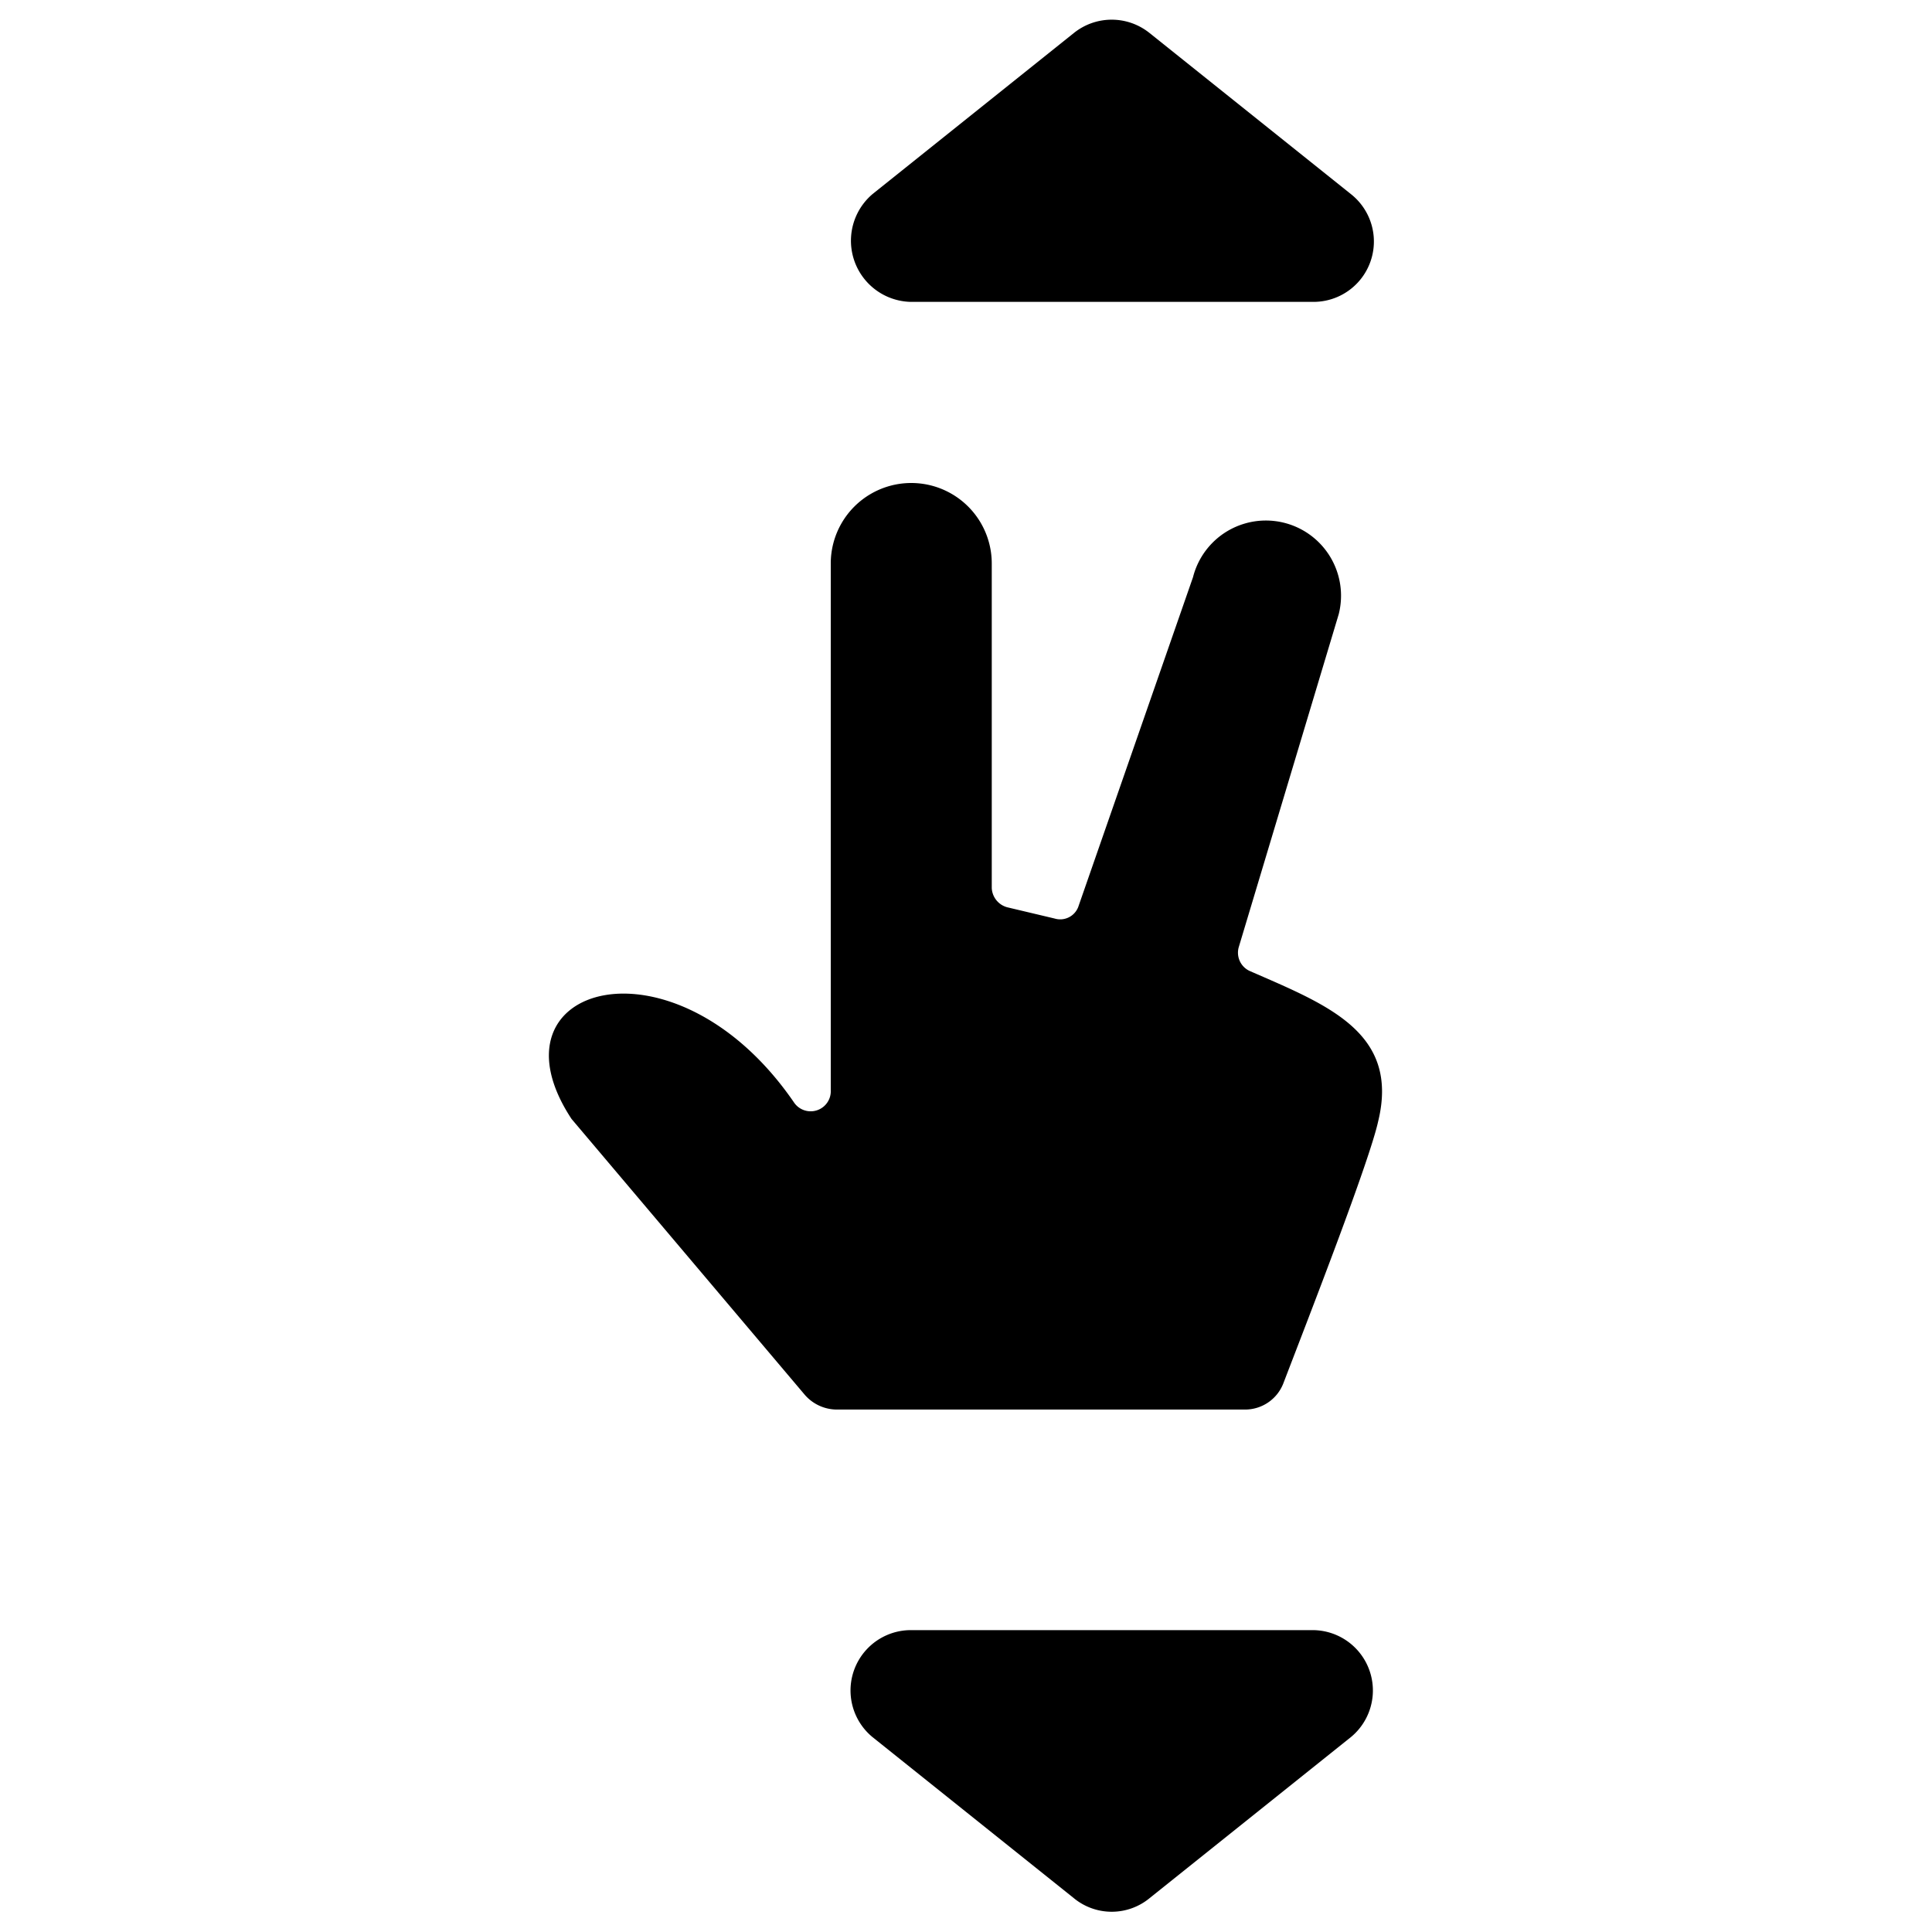
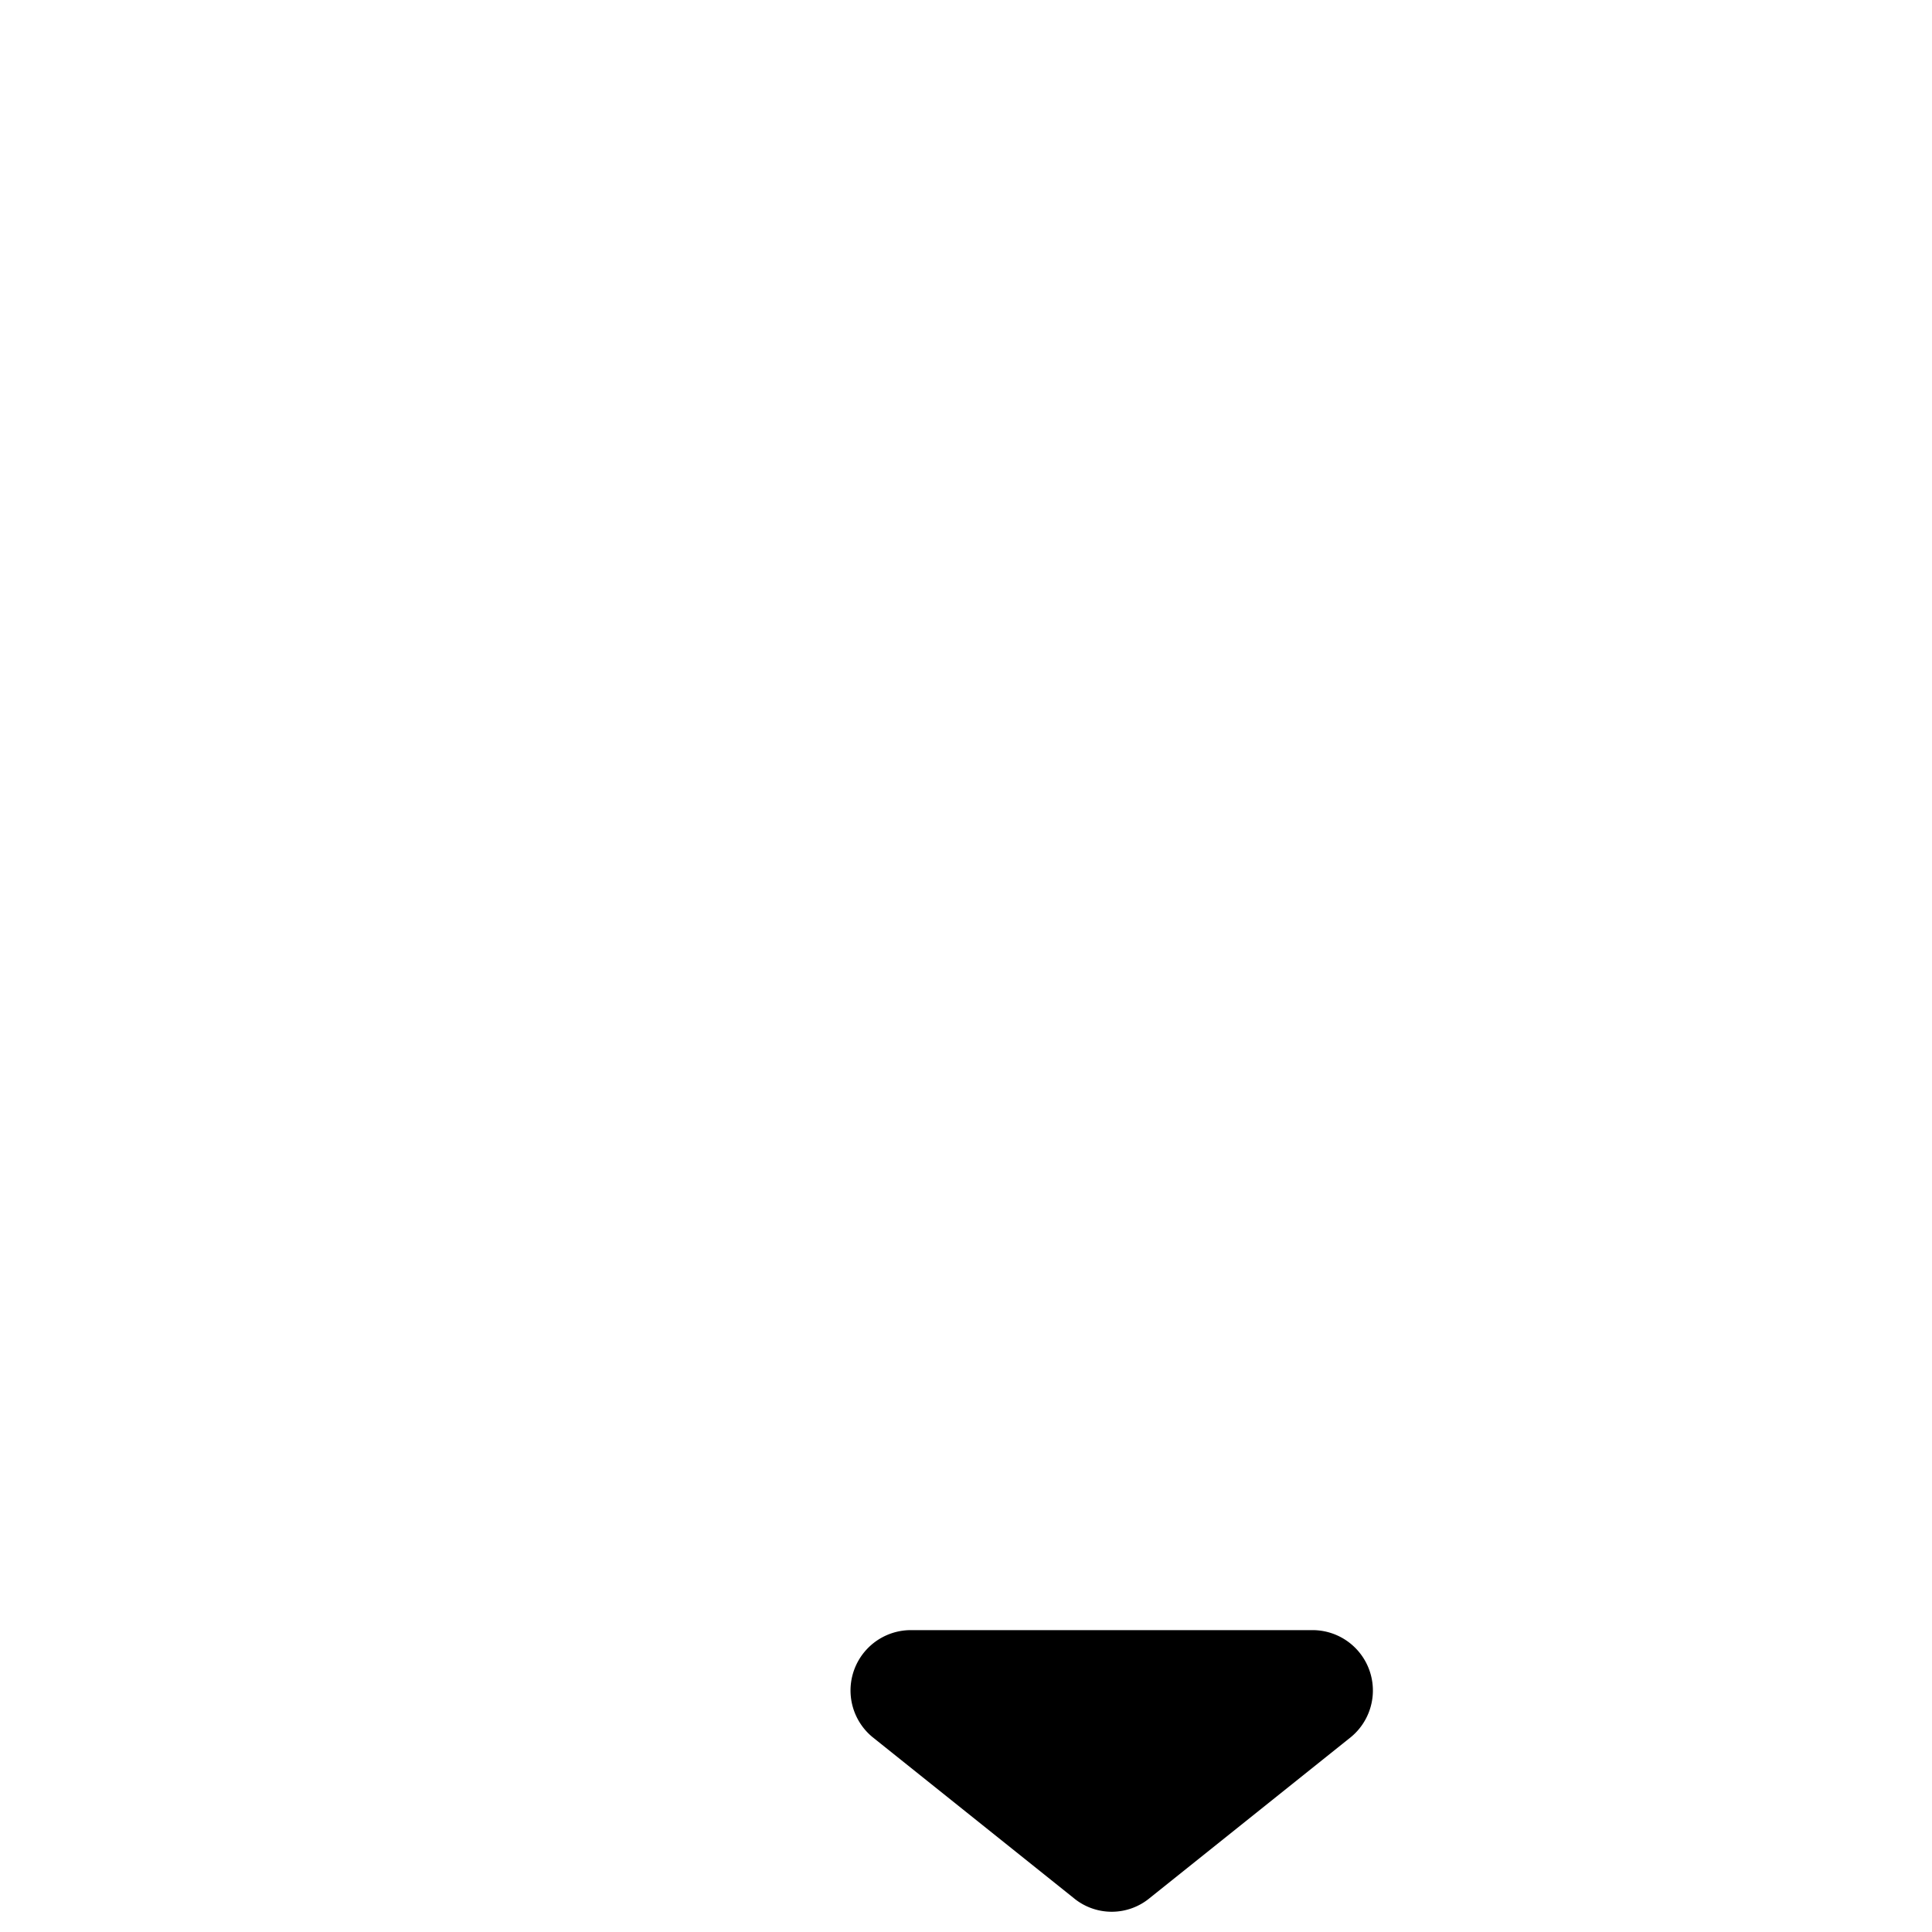
<svg xmlns="http://www.w3.org/2000/svg" viewBox="0 0 24 24">
  <g>
-     <path d="M15.52 12.06a0.25 0.25 0 0 1 -0.13 -0.3l1.24 -4.13a0.93 0.93 0 0 0 -1.81 -0.46l-1.42 4.08a0.24 0.24 0 0 1 -0.3 0.16l-0.59 -0.14a0.26 0.26 0 0 1 -0.19 -0.24V7a1 1 0 0 0 -2 0v6.54a0.25 0.25 0 0 1 -0.46 0.15C8.38 11.54 6 12.23 7.1 13.9l2.9 3.43a0.53 0.53 0 0 0 0.39 0.18l5.08 0a0.51 0.51 0 0 0 0.47 -0.32c0.33 -0.86 1.07 -2.76 1.18 -3.26 0.27 -1.11 -0.64 -1.45 -1.6 -1.87Z" fill="#000000" stroke-width="1" />
-     <path d="M11.31 3.75h5a0.75 0.75 0 0 0 0.47 -1.34l-2.5 -2a0.75 0.75 0 0 0 -0.94 0l-2.5 2a0.76 0.76 0 0 0 0.47 1.34Z" fill="#000000" stroke-width="1" />
    <path d="M16.31 20.25h-5a0.75 0.75 0 0 0 -0.47 1.33l2.5 2a0.74 0.74 0 0 0 0.94 0l2.5 -2a0.75 0.75 0 0 0 -0.47 -1.33Z" fill="#000000" stroke-width="1" />
  </g>
</svg>